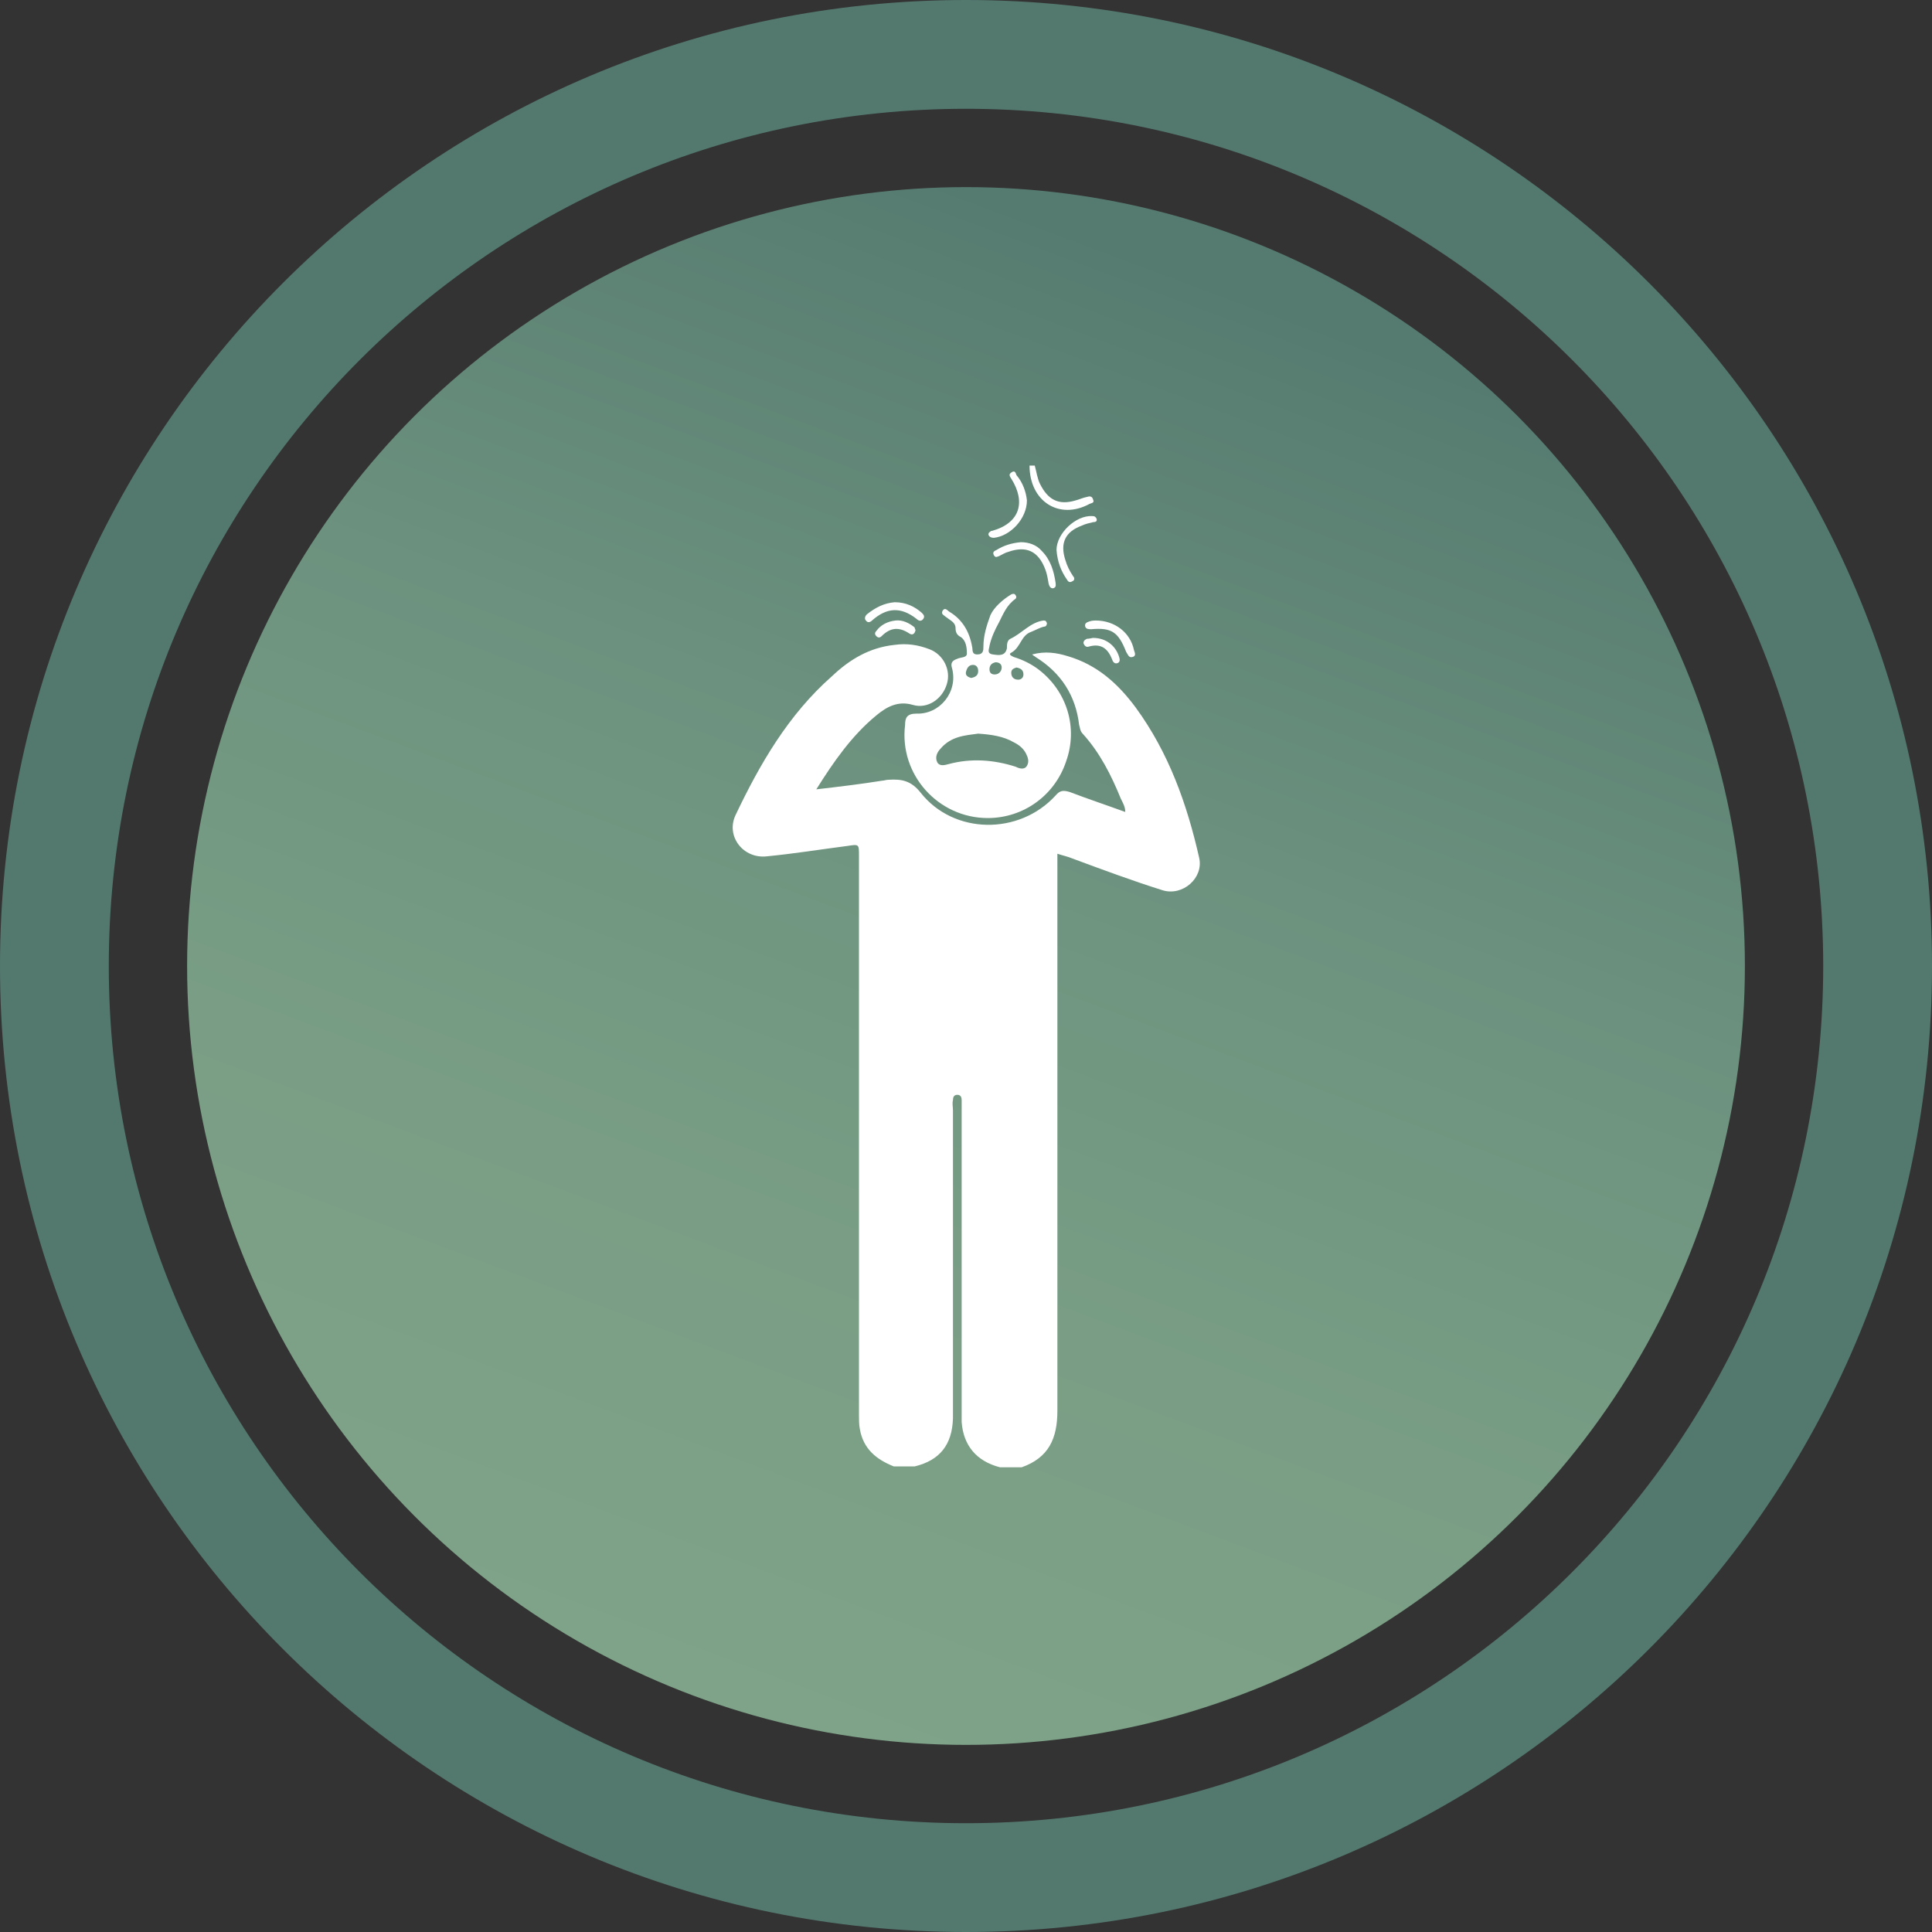
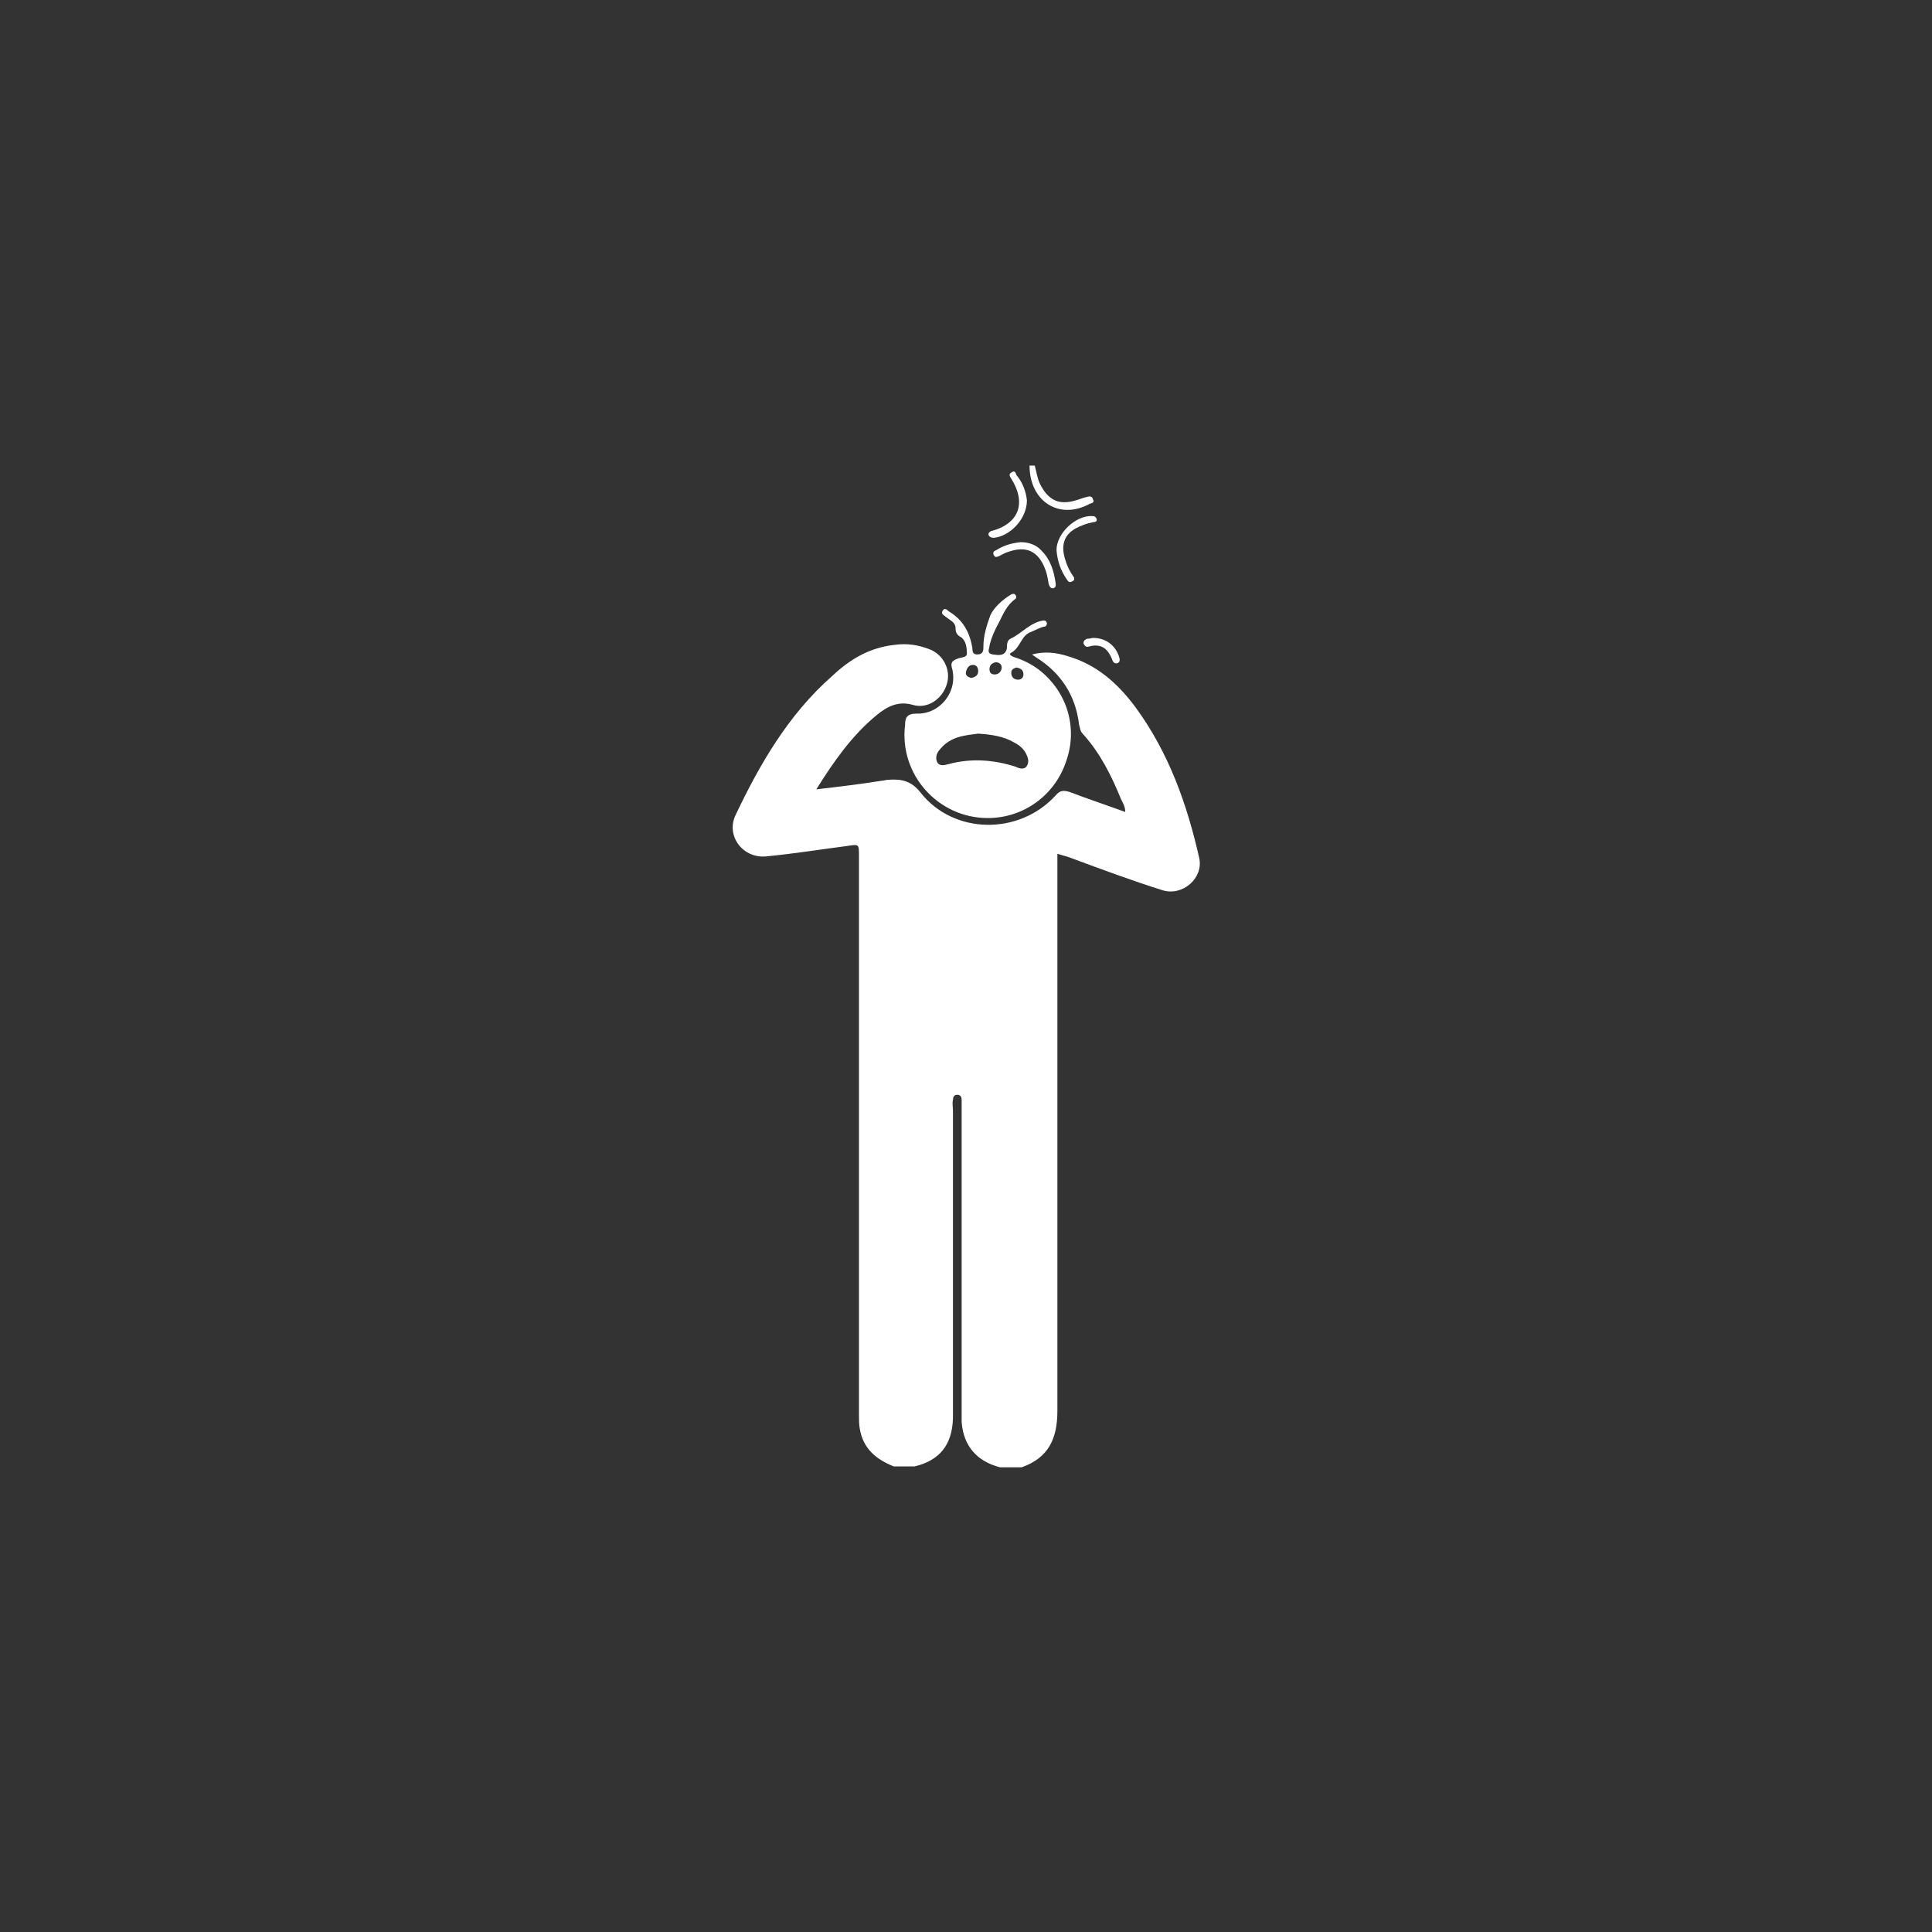
<svg xmlns="http://www.w3.org/2000/svg" version="1.1" id="Layer_1" x="0px" y="0px" viewBox="0 0 222 222" style="enable-background:new 0 0 222 222;" xml:space="preserve">
  <rect x="0" y="0" width="222" height="222" fill="#333333" stroke="none" />
  <style type="text/css">
	.st0{fill:#53796F;}
	.st1{fill:url(#XMLID_30_);}
	.st2{fill:#FFFFFF;}
</style>
  <g id="XMLID_27_">
-     <path id="XMLID_36_" class="st0" d="M111,0C49.7,0,0,49.7,0,111s49.7,111,111,111s111-49.7,111-111S172.3,0,111,0z M111,209.5   c-54.4,0-98.5-44.1-98.5-98.5c0-54.4,44.1-98.5,98.5-98.5c54.4,0,98.5,44.1,98.5,98.5C209.5,165.4,165.4,209.5,111,209.5z" />
    <linearGradient id="XMLID_30_" gradientUnits="userSpaceOnUse" x1="367.155" y1="-386.316" x2="546.155" y2="-386.316" gradientTransform="matrix(0.351 -0.936 0.936 0.351 312.339 674.238)">
      <stop offset="0" style="stop-color:#7EA388" />
      <stop offset="0.306" style="stop-color:#799E85" />
      <stop offset="0.618" style="stop-color:#6C917E" />
      <stop offset="0.931" style="stop-color:#587E72" />
      <stop offset="0.967" style="stop-color:#557B71" />
    </linearGradient>
-     <circle id="XMLID_33_" class="st1" cx="111" cy="111" r="89.5" />
  </g>
  <g id="XMLID_28_">
    <path id="XMLID_102_" class="st2" d="M102.7,168.5c-2-0.8-3.5-2-3.9-4.3c-0.1-0.5-0.1-1.1-0.1-1.7c0-21.4,0-42.8,0-64.2   c0-1.3,0-1.3-1.3-1.1c-3.1,0.4-6.2,0.9-9.3,1.2c-2.7,0.3-4.7-2.3-3.6-4.7c2.8-5.9,6.1-11.6,11.1-16c2-1.9,4.3-3.3,7.2-3.6   c1.4-0.2,2.7,0,4,0.5c1.6,0.6,2.5,2.4,2,4c-0.5,1.7-2.2,2.9-3.9,2.4c-1.7-0.5-3,0.2-4.2,1.2c-2.8,2.3-4.9,5.3-6.9,8.5   c2.6-0.3,5.1-0.6,7.6-1c0.2,0,0.4-0.1,0.7-0.1c1.5-0.1,2.6,0.1,3.7,1.5c3.8,4.8,11.3,4.9,15.5,0.3c0.5-0.6,0.9-0.6,1.6-0.4   c2.1,0.8,4.2,1.5,6.4,2.3c0-0.6-0.3-1.1-0.5-1.5c-1.1-2.7-2.4-5.3-4.4-7.5c-0.3-0.3-0.3-0.7-0.4-1c-0.4-3.4-2.1-6-5-7.8   c-0.1-0.1-0.2-0.1-0.4-0.3c1.5-0.4,2.8-0.2,4.1,0.2c3.4,1,5.8,3.2,7.8,5.9c3.8,5.2,5.9,11.1,7.3,17.3c0.5,2.3-1.9,4.4-4.2,3.7   c-3.5-1.1-7-2.4-10.5-3.7c-0.5-0.2-1-0.3-1.6-0.5c0,0.5,0,0.9,0,1.3c0,20.9,0,41.8,0,62.7c0,3.2-1,5.4-4.1,6.5c-0.8,0-1.6,0-2.5,0   c-2.7-0.7-4.2-2.5-4.4-5.2c0-0.6,0-1.1,0-1.7c0-11.3,0-22.7,0-34c0-0.4,0-0.9,0-1.3c0-0.3-0.1-0.6-0.5-0.6c-0.4,0-0.5,0.3-0.5,0.6   c-0.1,0.4,0,0.8,0,1.2c0,11.4,0,22.8,0,34.1c0,0.4,0,0.9,0,1.3c-0.1,3-1.5,4.8-4.4,5.5C104.3,168.5,103.5,168.5,102.7,168.5z" />
    <path id="XMLID_100_" class="st2" d="M118.9,53.5c0.2,0.7,0.3,1.5,0.6,2.1c0.9,1.8,2.1,2.5,4.1,1.9c0.4-0.1,0.8-0.3,1.3-0.4   c0.3-0.1,0.6-0.1,0.7,0.3c0.2,0.4-0.2,0.4-0.4,0.5c-3.5,1.9-6.9-0.3-6.9-4.4C118.4,53.5,118.6,53.5,118.9,53.5z" />
    <path id="XMLID_98_" class="st2" d="M117.3,62.3c0.9,0,1.8,0.3,2.4,1c1,1,1.4,2.3,1.6,3.7c0,0.2,0.1,0.5-0.3,0.6   c-0.3,0-0.4-0.2-0.5-0.5c-0.1-0.6-0.2-1.2-0.4-1.7c-0.8-2.1-2.2-2.7-4.2-2c-0.4,0.1-0.7,0.3-1.1,0.5c-0.3,0.1-0.4,0.2-0.6-0.1   c-0.2-0.4,0.1-0.5,0.3-0.6C115.3,62.7,116.2,62.4,117.3,62.3z" />
    <path id="XMLID_97_" class="st2" d="M118,57.5c0,2.1-1.9,4.1-3.8,4.3c-0.3,0-0.5-0.1-0.6-0.3c-0.1-0.3,0.2-0.4,0.3-0.5   c0,0,0.1,0,0.1,0c3.2-0.9,3.9-3.3,2.2-6c-0.2-0.3-0.3-0.5,0-0.7c0.4-0.3,0.5,0,0.6,0.3C117.5,55.4,117.9,56.5,118,57.5z" />
    <path id="XMLID_96_" class="st2" d="M121.4,63.2c0-1.9,2.2-4,4.1-3.9c0.3,0,0.4,0.1,0.5,0.3c0.1,0.3-0.1,0.4-0.4,0.4   c-0.4,0.1-0.9,0.2-1.3,0.4c-1.9,0.7-2.5,2-1.9,3.9c0.2,0.7,0.5,1.3,0.9,1.9c0.2,0.2,0.2,0.5-0.1,0.6c-0.3,0.2-0.5,0-0.6-0.2   C121.9,65.6,121.5,64.5,121.4,63.2z" />
-     <path id="XMLID_95_" class="st2" d="M102.8,69.2c1.3,0,2.3,0.5,3.1,1.2c0.2,0.2,0.4,0.4,0.2,0.7c-0.2,0.3-0.5,0.3-0.8,0   c-1.8-1.4-3.4-1.3-5.1,0.2c-0.2,0.2-0.5,0.3-0.7,0c-0.2-0.2-0.1-0.5,0.1-0.7C100.6,69.8,101.6,69.3,102.8,69.2z" />
-     <path id="XMLID_94_" class="st2" d="M125.9,71.3c2.2,0,4,1.4,4.4,3.4c0.1,0.3,0.3,0.7-0.2,0.8c-0.4,0.1-0.5-0.3-0.7-0.6   c-0.9-2.3-1.7-2.8-4-2.6c-0.3,0-0.6,0-0.7-0.3c-0.1-0.4,0.2-0.5,0.5-0.6C125.5,71.3,125.8,71.3,125.9,71.3z" />
-     <path id="XMLID_93_" class="st2" d="M105.2,72.4c-0.1,0.5-0.4,0.6-0.7,0.4c-1.2-0.8-2.2-0.7-3.2,0.3c-0.2,0.2-0.4,0.2-0.6,0   c-0.2-0.2-0.2-0.4,0-0.6c0.5-0.7,1.3-1.1,2.2-1.2c0.8-0.1,1.6,0.3,2.2,0.8C105.1,72.2,105.2,72.4,105.2,72.4z" />
    <path id="XMLID_92_" class="st2" d="M125.6,73.3c1.5,0,2.6,0.9,3,2.2c0.1,0.3,0.1,0.6-0.2,0.7c-0.3,0.1-0.5-0.1-0.6-0.4   c-0.5-1.3-1.3-1.9-2.7-1.5c-0.3,0.1-0.5-0.1-0.6-0.4c0-0.3,0.2-0.4,0.4-0.5C125.2,73.4,125.5,73.3,125.6,73.3z" />
    <path id="XMLID_44_" class="st2" d="M119.3,76.9c-0.8-0.6-1.8-1.1-2.8-1.4c-0.2-0.1-0.7-0.3-0.3-0.5c1.1-0.6,1.1-2,2.3-2.4   c0.5-0.2,1-0.5,1.5-0.6c0.2,0,0.3-0.2,0.3-0.4c-0.1-0.2-0.1-0.3-0.4-0.3c-1.5,0.2-2.5,1.5-3.8,2.1c-0.4,0.2-0.4,0.7-0.4,1.1   c-0.2,0.9-0.9,0.8-1.6,0.7c-0.8-0.1-0.4-0.7-0.4-1c0.2-0.9,0.6-1.8,1.1-2.7c0.5-1,0.9-2,1.9-2.7c0.1-0.1,0.1-0.3,0-0.4   c-0.1-0.2-0.3-0.2-0.5-0.1c-1,0.6-2,1.5-2.4,2.4c-0.4,1.1-0.8,2.3-0.8,3.6c0,0.4,0,0.9-0.7,0.9c-0.7,0-0.5-0.6-0.6-0.9   c-0.3-1.7-1.1-3.1-2.6-4c-0.2-0.1-0.5-0.6-0.8-0.1c-0.2,0.4,0.2,0.5,0.4,0.7c0.5,0.4,1.1,0.6,1.1,1.3c0,0.5,0.2,0.8,0.6,1   c0.6,0.4,0.7,1.2,0.7,1.9c0,0.5-0.7,0.4-1.1,0.6c-0.6,0.2-0.8,0.5-0.6,1.1c0.7,2.7-1.4,5.3-4.1,5.2c-1.1,0-1.3,0.5-1.3,1.3   c-0.7,5.7,3.8,10.7,9.5,10.7c4.1,0,7.7-2.6,9-6.5C123.9,83.6,122.6,79.4,119.3,76.9z M116.8,76.7c0.5,0.1,0.8,0.3,0.8,0.8   c0,0.4-0.3,0.6-0.6,0.6c-0.5,0-0.8-0.3-0.8-0.8C116.2,76.9,116.5,76.8,116.8,76.7z M114.4,76.1c0.4,0,0.7,0.2,0.7,0.6   c0,0.4-0.3,0.8-0.8,0.8c-0.4,0-0.6-0.2-0.6-0.6C113.7,76.5,113.9,76.2,114.4,76.1z M111,77.2c0.1-0.4,0.3-0.8,0.8-0.8   c0.4,0,0.6,0.3,0.6,0.7c0,0.5-0.3,0.7-0.8,0.8C111.2,77.8,110.9,77.6,111,77.2z M118,88c-0.3,0.5-0.9,0.3-1.3,0.1   c-2.5-0.8-5.1-1-7.7-0.3c-0.4,0.1-1,0.3-1.3-0.2c-0.3-0.6,0-1.2,0.4-1.6c1.2-1.4,2.8-1.5,4.3-1.7c1.5,0.1,2.9,0.3,4.1,1   c0.6,0.3,1.1,0.7,1.4,1.3C118.1,87,118.3,87.5,118,88z" />
  </g>
</svg>